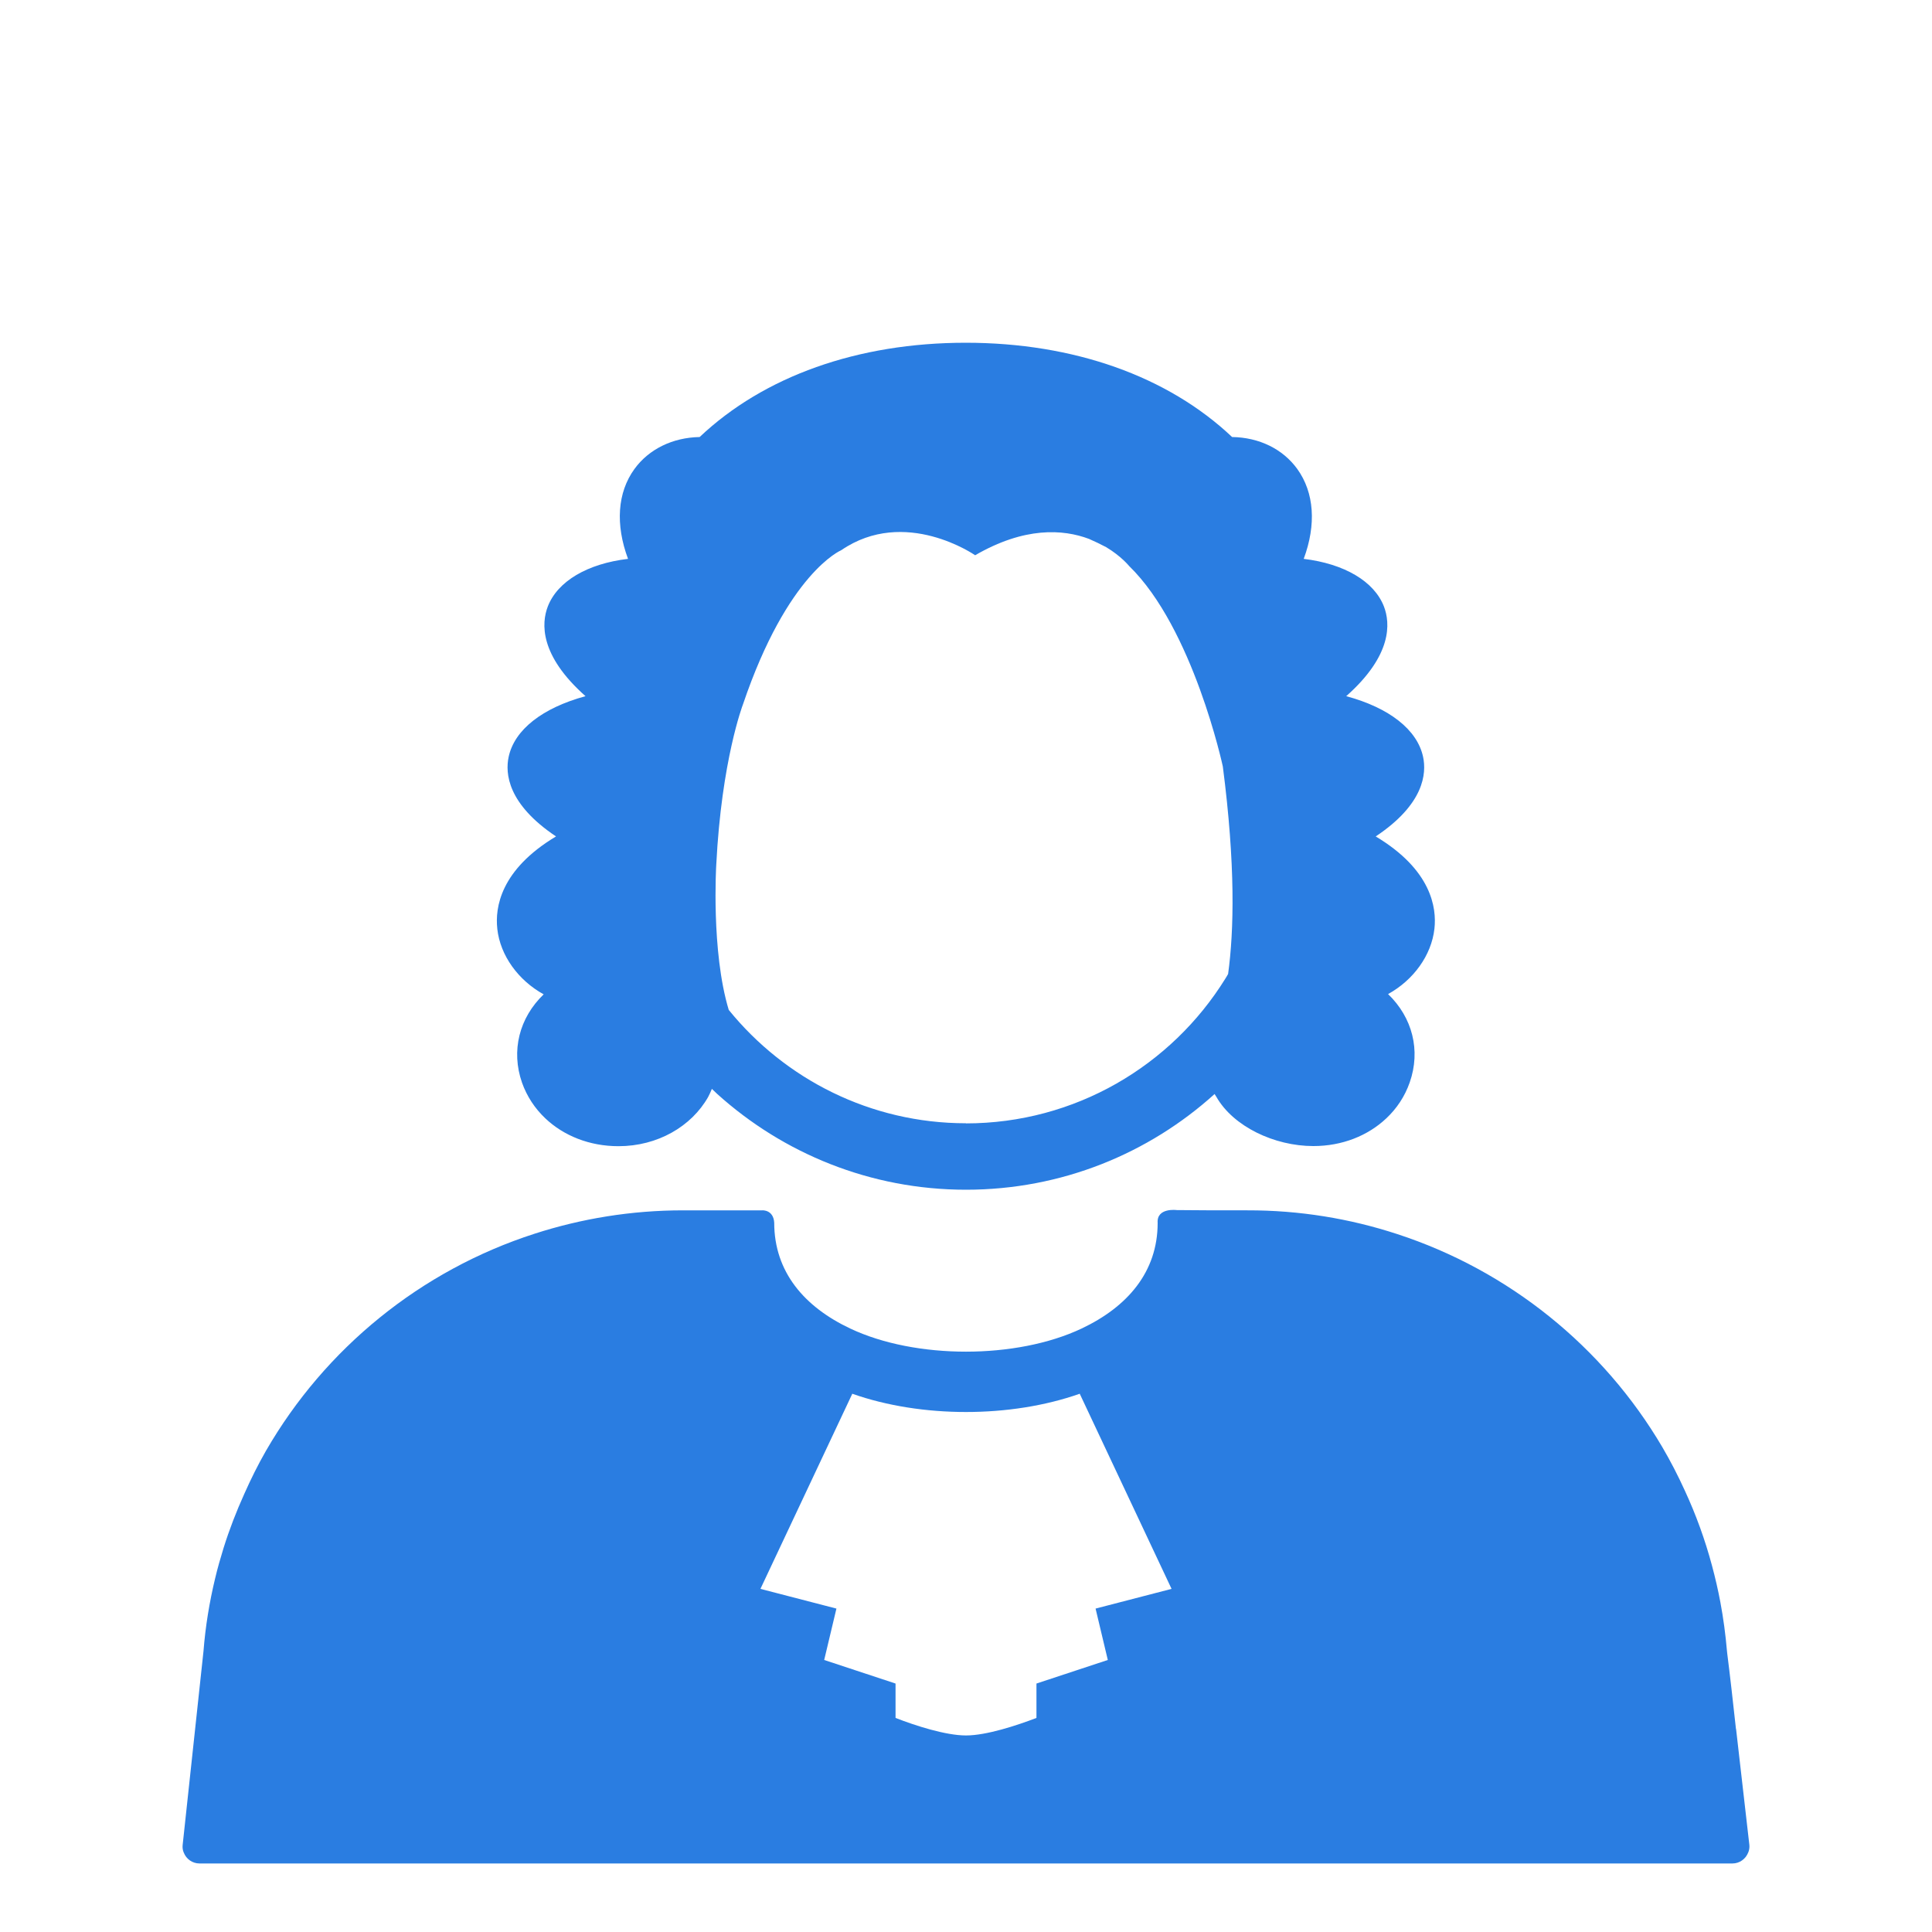
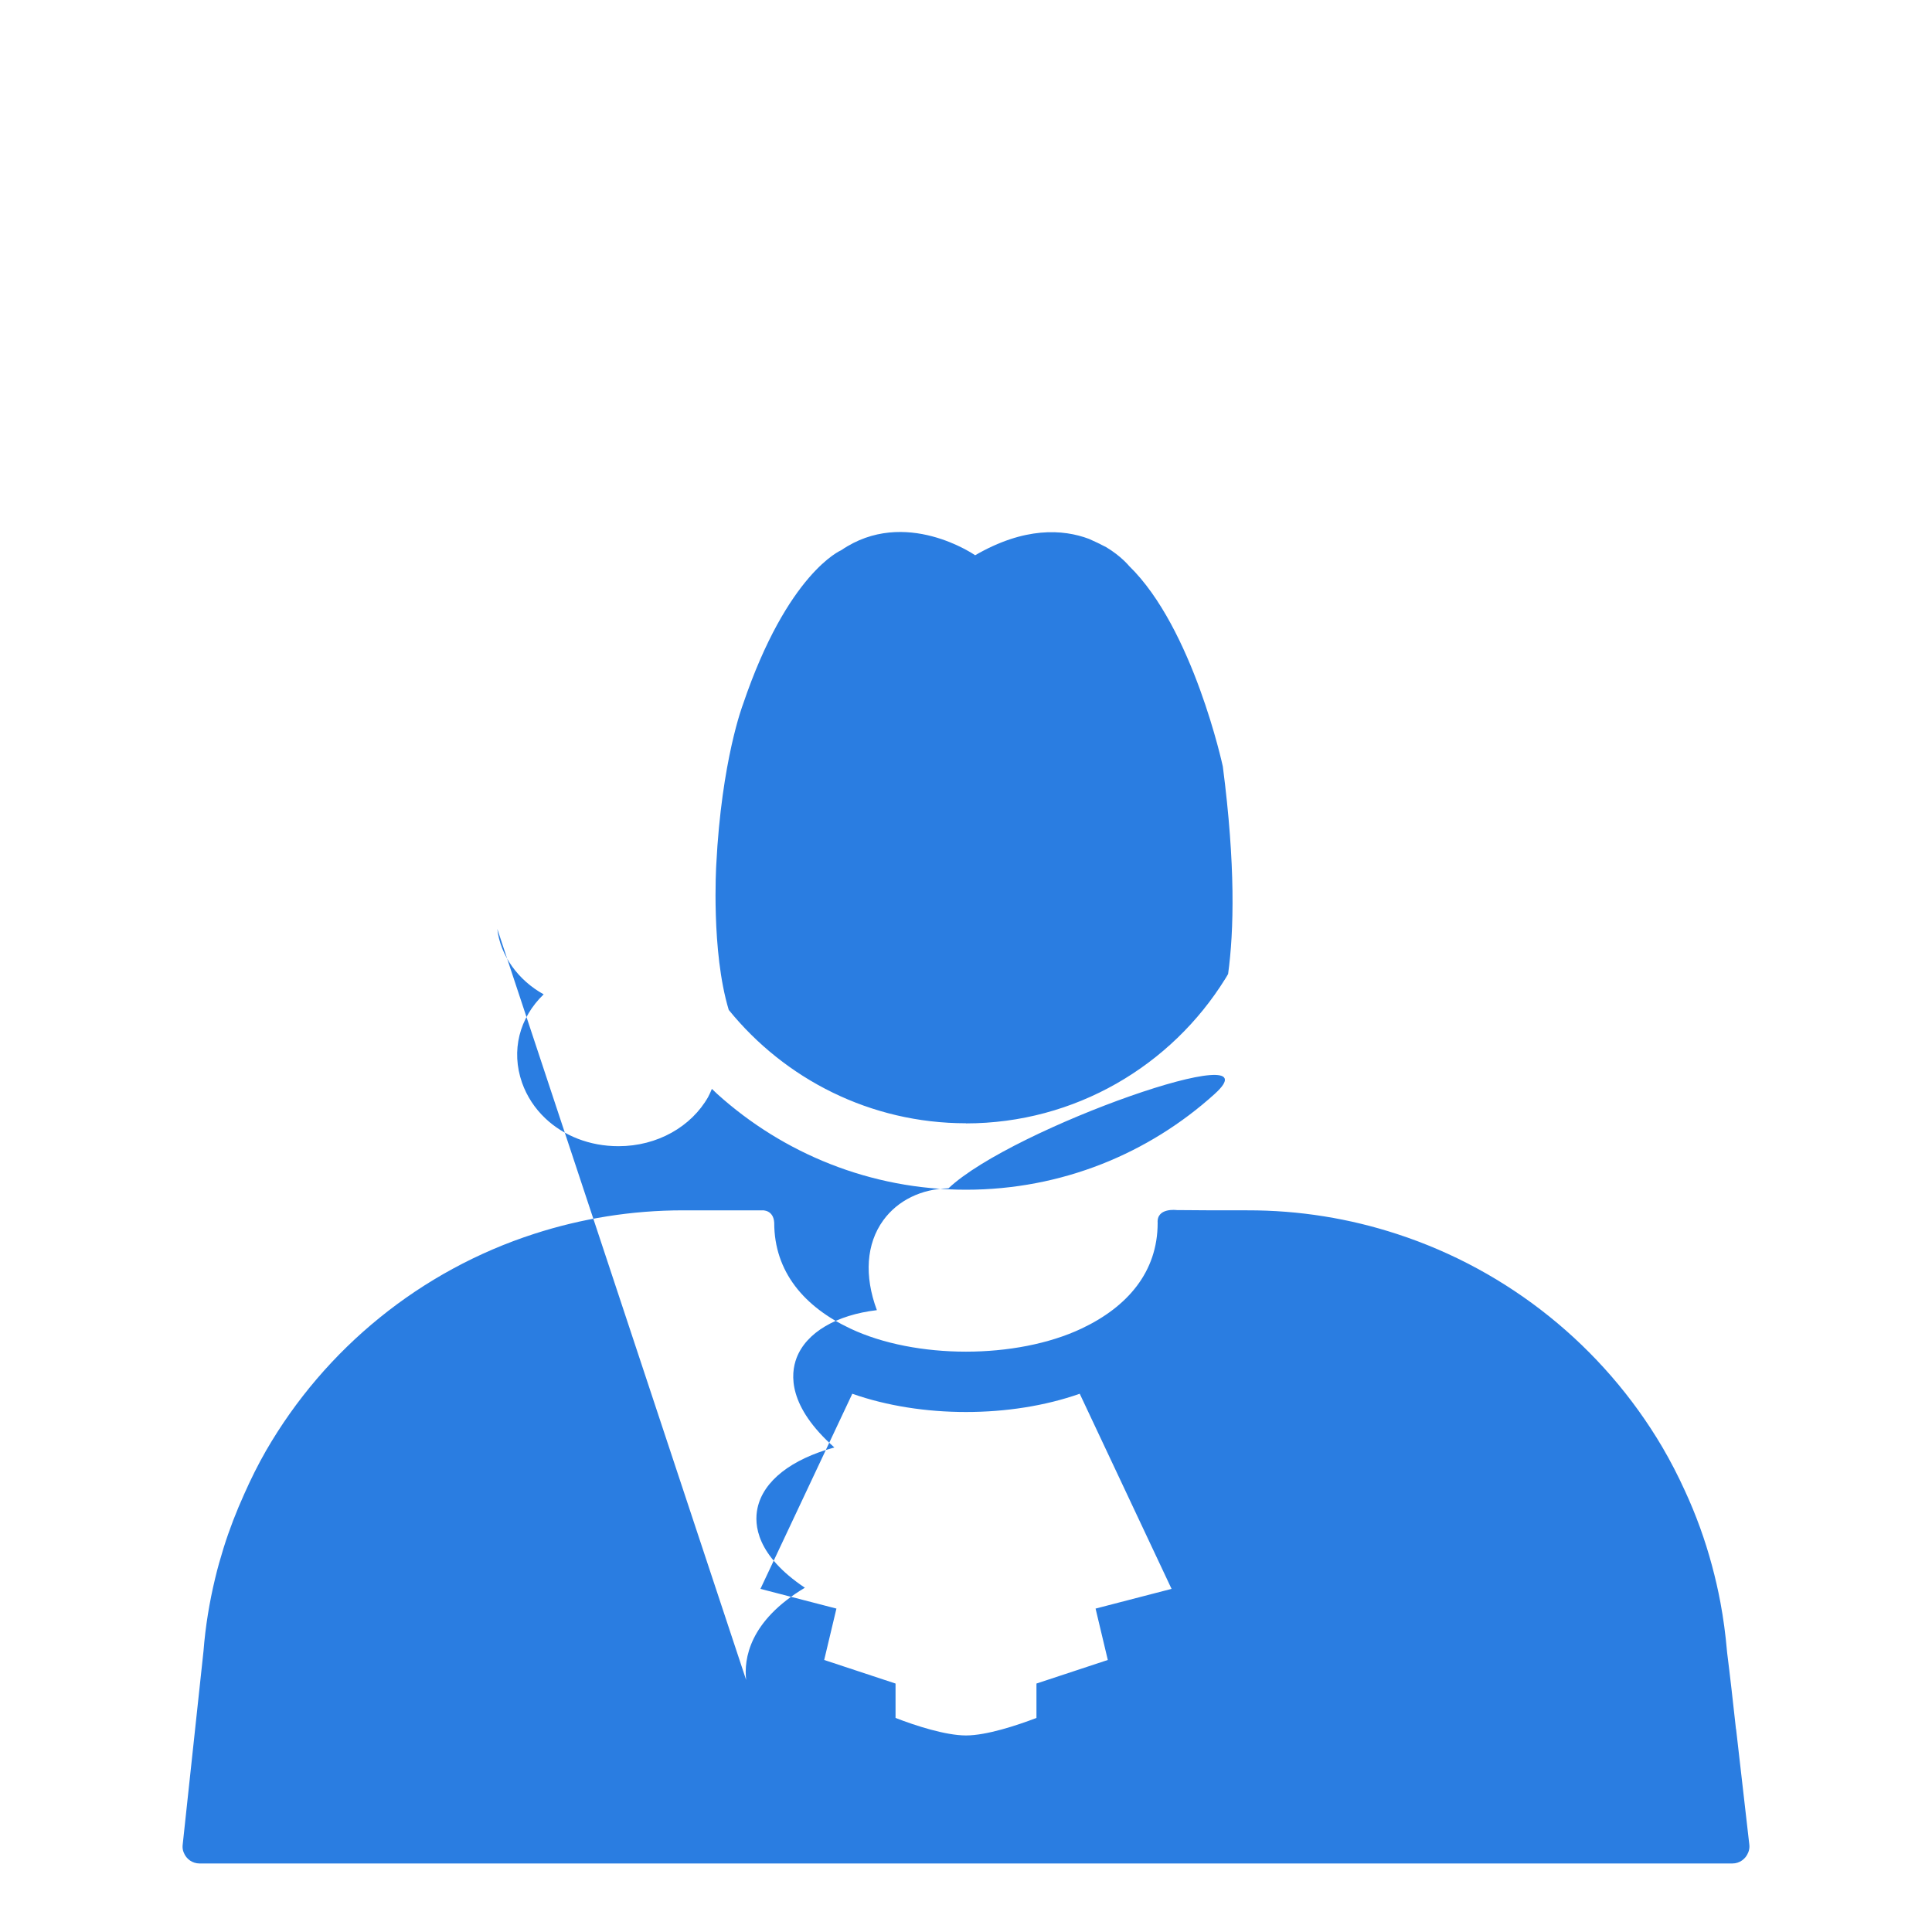
<svg xmlns="http://www.w3.org/2000/svg" id="Layer_2" data-name="Layer 2" viewBox="0 0 150 150">
  <defs>
    <style>
      .cls-1 {
        fill: #2a7de1;
        stroke-width: 0px;
      }
    </style>
  </defs>
-   <path class="cls-1" d="M38.61,72.12c.23,2.08,1.64,4,3.6,5.08-1.89,1.82-2.55,4.37-1.68,6.86.38,1.07,1,2,1.8,2.76,1.43,1.36,3.44,2.17,5.69,2.17,3.03,0,5.66-1.53,6.96-3.82.11-.2.2-.42.29-.63.14.13.27.26.41.39,5.12,4.62,11.9,7.44,19.32,7.44s14.19-2.81,19.3-7.43c.09.14.14.22.14.22,1.31,2.3,4.5,3.82,7.53,3.82,2.23,0,4.23-.8,5.66-2.15.81-.76,1.44-1.7,1.82-2.79.87-2.49.21-5.04-1.68-6.86,1.96-1.08,3.37-3,3.6-5.08.18-1.62-.23-4.57-4.56-7.16,3.77-2.51,3.95-4.9,3.68-6.17-.45-2.12-2.63-3.82-5.97-4.72,3.6-3.19,3.42-5.68,2.93-6.96-.76-1.96-3.08-3.32-6.23-3.7.99-2.66.82-5.15-.5-6.98-1.12-1.55-2.96-2.45-5.06-2.48-4.99-4.72-12.3-7.32-20.68-7.32s-15.67,2.6-20.66,7.32c-2.1.04-3.94.94-5.06,2.48-1.33,1.83-1.49,4.32-.5,6.98-3.14.37-5.47,1.73-6.23,3.7-.49,1.28-.67,3.77,2.93,6.96-3.34.91-5.52,2.6-5.97,4.72-.27,1.27-.09,3.65,3.68,6.17-4.33,2.59-4.74,5.54-4.56,7.16ZM75,87.21c-7.43,0-14.07-3.44-18.42-8.8-1.38-4.56-.97-11.26-.97-11.26.41-8.14,2.07-12.45,2.07-12.45,3.47-10.25,7.63-11.98,7.63-11.98,4.96-3.4,10.4.39,10.4.39,3.83-2.22,6.82-2.03,8.84-1.27.45.2.9.41,1.33.64,1.17.7,1.78,1.46,1.78,1.46,4.98,4.84,7.28,15.57,7.28,15.57.99,7.65.87,12.75.41,16.11-.07.12-.14.25-.22.37-4.18,6.74-11.65,11.23-20.15,11.23ZM134.78,134.24c-.24-2.19-.46-4.15-.68-5.88l-.02-.19c-.11-1.28-.28-2.54-.51-3.77-.18-.96-.4-1.91-.65-2.84-.54-2.02-1.25-3.97-2.11-5.83-.53-1.16-1.11-2.29-1.75-3.38-4.59-7.79-11.91-13.71-20.59-16.54-3.67-1.2-7.58-1.85-11.63-1.84h-2.64l-2.84-.02s-1.57-.21-1.48,1c0,3.79-2.33,6.51-5.91,8.2-5.06,2.39-12.89,2.39-17.95,0-3.57-1.68-5.91-4.4-5.91-8.22-.06-1.01-.91-.96-.91-.96h-6.16c-4.02,0-7.9.64-11.55,1.82-8.83,2.85-16.25,8.9-20.84,16.85-.62,1.08-1.18,2.21-1.69,3.36-.61,1.35-1.15,2.74-1.6,4.18-.24.78-.47,1.57-.66,2.38-.44,1.83-.75,3.71-.9,5.63l-1.62,15.07c-.02.2.01.39.08.56,0,0,0,.01.01.02.19.49.66.84,1.23.84h119c.57,0,1.04-.36,1.23-.85,0,0,0-.01.01-.02.07-.18.1-.37.08-.57l-1.03-8.99ZM86.01,128.88l-5.54,1.83v2.67c-1.54.59-3.89,1.36-5.47,1.36s-3.93-.76-5.47-1.36v-2.67l-5.54-1.83.95-3.99-5.9-1.53c1.74-3.71,5.25-11.16,7.09-15.06l.04-.09c5.37,1.89,12.29,1.89,17.66,0,1.82,3.87,5.37,11.42,7.13,15.15l-5.9,1.53.95,3.99Z" />
+   <path class="cls-1" d="M38.61,72.12c.23,2.08,1.64,4,3.6,5.08-1.89,1.82-2.55,4.37-1.68,6.86.38,1.07,1,2,1.8,2.76,1.43,1.36,3.44,2.17,5.69,2.17,3.03,0,5.66-1.53,6.96-3.82.11-.2.2-.42.29-.63.14.13.27.26.41.39,5.12,4.62,11.9,7.44,19.32,7.44s14.19-2.81,19.3-7.43s-15.67,2.6-20.66,7.32c-2.1.04-3.94.94-5.06,2.48-1.33,1.83-1.49,4.32-.5,6.98-3.14.37-5.47,1.73-6.23,3.7-.49,1.28-.67,3.77,2.93,6.96-3.34.91-5.52,2.6-5.97,4.72-.27,1.27-.09,3.65,3.68,6.17-4.33,2.59-4.74,5.54-4.56,7.16ZM75,87.21c-7.43,0-14.07-3.44-18.42-8.8-1.38-4.56-.97-11.26-.97-11.26.41-8.14,2.07-12.45,2.07-12.45,3.47-10.25,7.63-11.98,7.63-11.98,4.96-3.4,10.4.39,10.4.39,3.83-2.22,6.82-2.03,8.84-1.27.45.2.9.41,1.33.64,1.17.7,1.78,1.46,1.78,1.46,4.98,4.84,7.28,15.57,7.28,15.57.99,7.65.87,12.75.41,16.11-.07.12-.14.25-.22.37-4.18,6.74-11.65,11.23-20.15,11.23ZM134.78,134.24c-.24-2.19-.46-4.15-.68-5.88l-.02-.19c-.11-1.28-.28-2.54-.51-3.77-.18-.96-.4-1.91-.65-2.84-.54-2.02-1.25-3.97-2.11-5.83-.53-1.16-1.11-2.29-1.75-3.38-4.59-7.79-11.91-13.71-20.59-16.54-3.67-1.2-7.58-1.85-11.63-1.84h-2.64l-2.84-.02s-1.57-.21-1.48,1c0,3.79-2.33,6.51-5.91,8.2-5.06,2.39-12.89,2.39-17.95,0-3.57-1.68-5.91-4.4-5.91-8.22-.06-1.01-.91-.96-.91-.96h-6.16c-4.02,0-7.9.64-11.55,1.82-8.83,2.85-16.25,8.9-20.84,16.85-.62,1.08-1.18,2.21-1.69,3.36-.61,1.35-1.15,2.74-1.6,4.18-.24.78-.47,1.57-.66,2.38-.44,1.83-.75,3.71-.9,5.63l-1.62,15.07c-.02.2.01.39.08.56,0,0,0,.01.01.02.19.49.66.84,1.23.84h119c.57,0,1.04-.36,1.23-.85,0,0,0-.01.01-.02.07-.18.1-.37.08-.57l-1.03-8.99ZM86.01,128.88l-5.54,1.83v2.67c-1.54.59-3.89,1.36-5.47,1.36s-3.93-.76-5.47-1.36v-2.67l-5.54-1.83.95-3.99-5.9-1.53c1.74-3.71,5.25-11.16,7.09-15.06l.04-.09c5.37,1.89,12.29,1.89,17.66,0,1.82,3.87,5.37,11.42,7.13,15.15l-5.9,1.53.95,3.99Z" />
</svg>